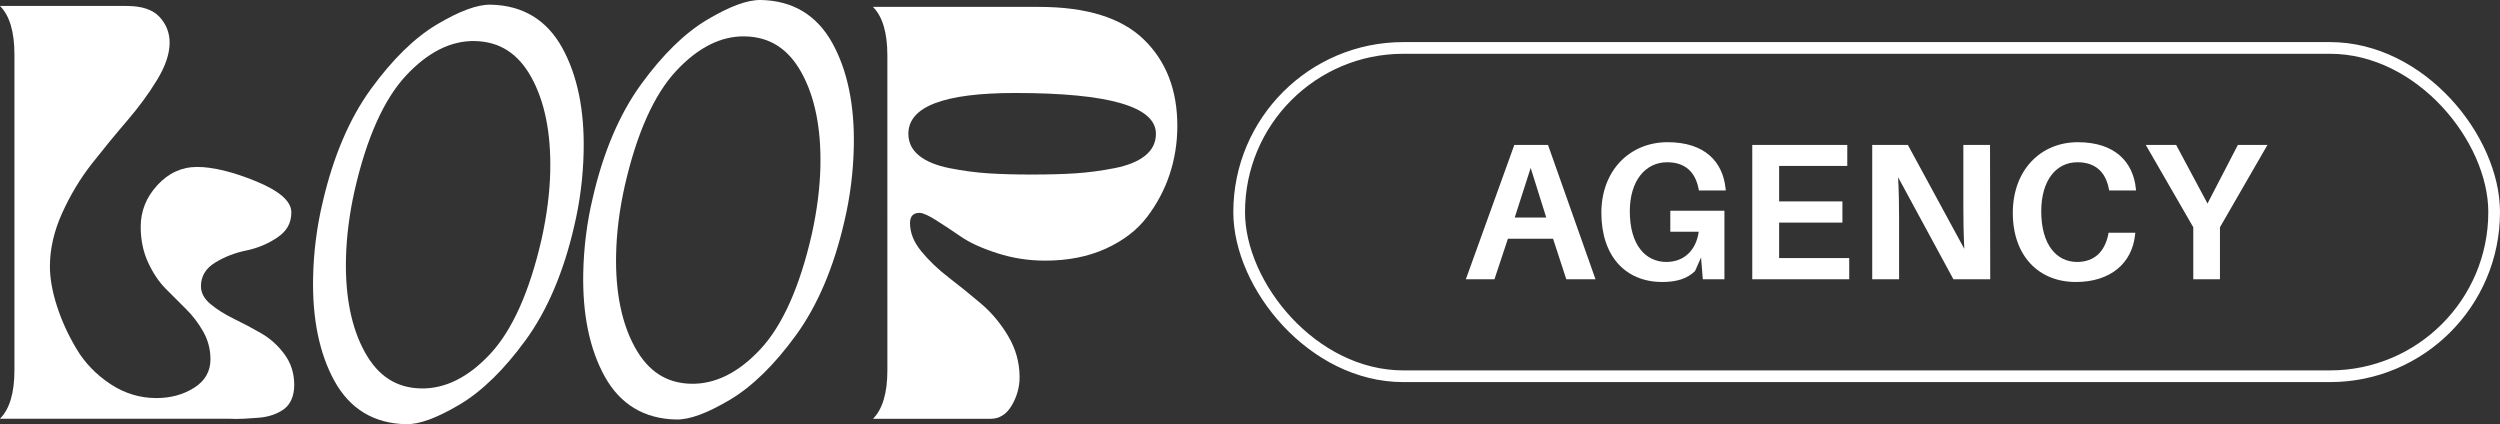
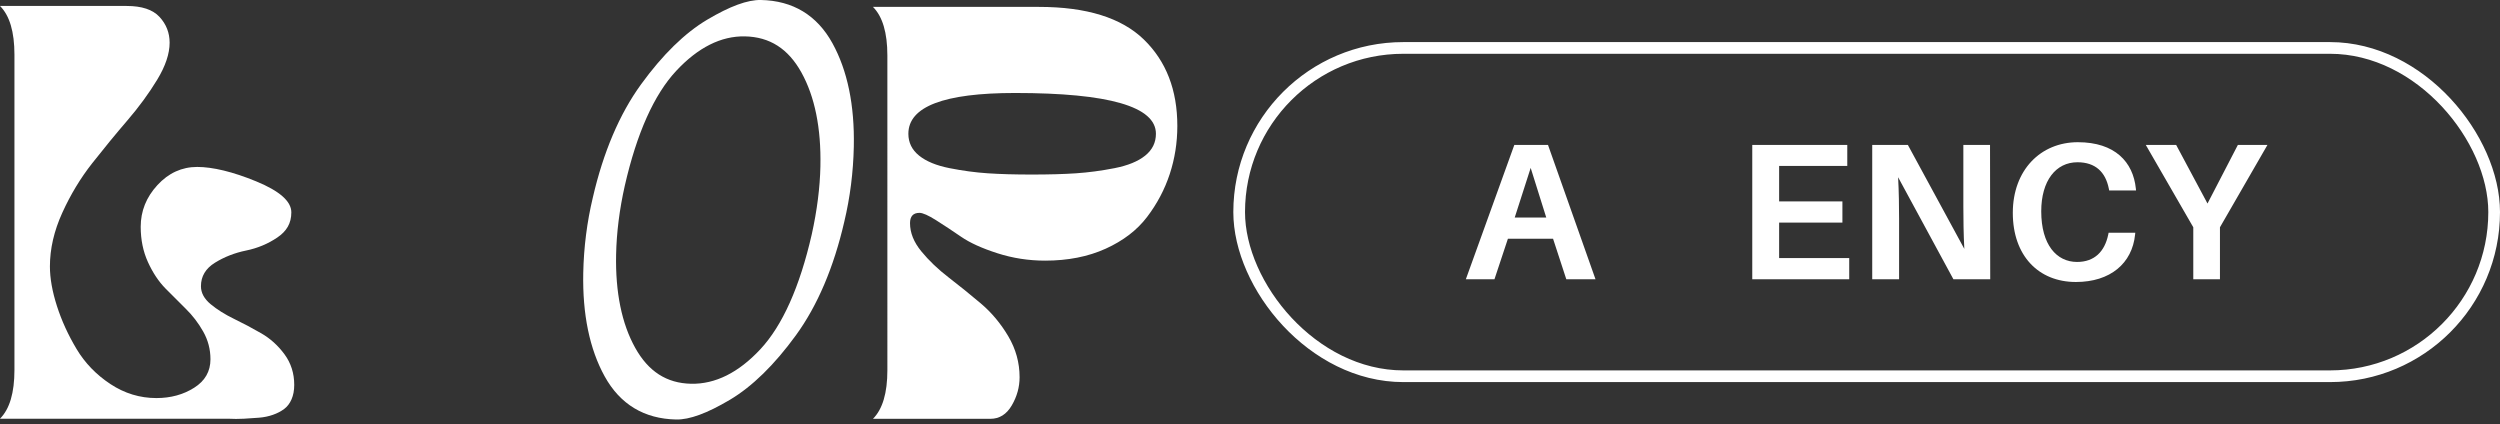
<svg xmlns="http://www.w3.org/2000/svg" id="Calque_2" viewBox="0 0 2137.66 362.71">
  <rect x="0" y="0" width="2137.66" height="362.71" fill="#333333" stroke="none" />
  <defs>
    <style>.cls-1{fill:none;stroke:#fff;stroke-miterlimit:10;stroke-width:10px;}.cls-2{fill:#fff;stroke-width:0px;}</style>
  </defs>
  <g id="Calque_1-2">
    <path class="cls-2" d="m0,358c8.24-8.23,12.35-22.11,12.35-41.64V46.74C12.35,27.21,8.24,13.34,0,5.1h108.34c12.94,0,22.29,3.12,28.05,9.35,5.76,6.24,8.65,13.59,8.65,22.06,0,9.41-3.53,19.94-10.59,31.59-7.05,11.64-15.58,23.29-25.59,34.94-10,11.64-20,23.82-30,36.52-10,12.71-18.53,26.82-25.59,42.35-7.06,15.53-10.59,30.82-10.59,45.88,0,10.12,2,21.41,6,33.88,4,12.47,9.59,24.7,16.76,36.7,7.18,12,16.82,22,28.94,30,12.12,8,25.23,12,39.35,12,12.23,0,23-2.94,32.29-8.82,9.3-5.88,13.94-14,13.94-24.35,0-8.47-2.06-16.35-6.18-23.65-4.12-7.29-9.06-13.76-14.82-19.41-5.76-5.65-11.58-11.47-17.47-17.47-5.88-6-10.88-13.53-15-22.59-4.12-9.06-6.18-19.12-6.18-30.17,0-13.41,4.76-25.29,14.29-35.64,9.53-10.35,20.88-15.53,34.05-15.53s30.47,4.12,50.46,12.35c20,8.24,30,17.06,30,26.47s-4,16.12-12,21.53c-8,5.41-16.88,9.12-26.64,11.12-9.77,2-18.65,5.47-26.64,10.41-8,4.94-12,11.64-12,20.12,0,5.64,2.76,10.76,8.29,15.35,5.53,4.59,12.18,8.76,19.94,12.53,7.77,3.76,15.53,7.88,23.29,12.35,7.77,4.47,14.41,10.47,19.94,18,5.53,7.53,8.3,16.23,8.3,26.12,0,4.71-.77,8.82-2.3,12.35-1.53,3.53-3.65,6.29-6.35,8.29s-5.88,3.65-9.53,4.94-7.59,2.12-11.82,2.47-8.58.65-13.05.88c-4.47.24-8.94.24-13.41,0H0Z" />
    <path class="cls-2" d="m888.36,5.9c40.62,0,70.5,9.28,89.63,27.82,19.14,18.55,28.7,43.2,28.7,73.97,0,14.32-2.17,28.06-6.51,41.21-4.34,13.15-10.8,25.36-19.37,36.63-8.57,11.27-20.37,20.31-35.39,27.12-15.03,6.81-32.29,10.21-51.78,10.21-14.09,0-27.71-2.11-40.86-6.34-13.15-4.23-23.48-8.92-30.99-14.09-7.51-5.17-14.62-9.86-21.31-14.09-6.69-4.23-11.45-6.34-14.26-6.34-5.4,0-8.1,2.93-8.1,8.81,0,8.22,3.23,16.26,9.69,24.12,6.45,7.87,14.26,15.32,23.42,22.37s18.31,14.44,27.47,22.19c9.15,7.75,16.96,17.08,23.42,28,6.46,10.92,9.69,22.6,9.69,35.04,0,8.46-2.23,16.5-6.69,24.13s-10.56,11.45-18.31,11.45h-100.38c8.22-8.22,12.33-22.07,12.33-41.56V47.46c0-19.49-4.11-33.34-12.33-41.56h141.94Zm-111.65,108.48c0,7.51,3.05,13.74,9.16,18.67,6.1,4.93,14.79,8.51,26.06,10.74,11.27,2.23,22.19,3.7,32.75,4.4,10.57.71,23.13,1.06,37.69,1.06s27.12-.35,37.69-1.06,21.54-2.17,32.93-4.4c11.39-2.23,20.13-5.81,26.24-10.74,6.1-4.93,9.16-11.15,9.16-18.67,0-23.25-40.15-34.87-120.45-34.87-60.81,0-91.22,11.62-91.22,34.87Z" />
    <path class="cls-2" d="m711.78,36.94C698.57,13,678,.57,650.66,0c-11.43-.24-26.48,5.28-46,16.86-19.09,11.34-38.1,29.92-56.49,55.23-18.41,25.32-32.31,57.98-41.31,97.04-4.95,20.72-7.69,42.3-8.14,64.16-.73,35.42,5.42,65.19,18.28,88.48,13.21,23.94,33.78,36.36,61.12,36.93,11.44.24,26.49-5.28,46-16.86,19.08-11.33,38.09-29.91,56.49-55.23,18.4-25.31,32.3-57.97,41.31-97.04,4.95-20.74,7.69-42.32,8.14-64.16.73-35.41-5.42-65.17-18.28-88.47Zm-10.27,105.14c-.38,18.23-2.87,37.88-7.42,58.37-10.26,44.87-25.05,77.91-43.95,98.2-18.64,19.99-38.56,29.91-59.21,29.49-20.91-.43-36.55-10.5-47.83-30.79-11.48-20.63-16.96-47.45-16.29-79.69.39-18.9,2.89-38.71,7.43-58.87,10.25-44.87,25.04-77.91,43.95-98.19,18.63-20,38.41-29.92,58.79-29.5,21.18.44,36.96,10.51,48.24,30.8,11.48,20.65,16.96,47.64,16.28,80.2Z" />
-     <path class="cls-2" d="m480.78,40.94c-13.22-23.94-33.78-36.37-61.12-36.93-11.43-.24-26.48,5.28-46,16.86-19.09,11.34-38.1,29.92-56.49,55.23-18.41,25.32-32.31,57.98-41.31,97.04-4.95,20.72-7.69,42.3-8.14,64.16-.73,35.42,5.42,65.19,18.28,88.48,13.21,23.94,33.78,36.36,61.12,36.93,11.44.24,26.49-5.28,46-16.86,19.08-11.33,38.09-29.91,56.49-55.23,18.4-25.31,32.3-57.97,41.31-97.04,4.95-20.74,7.69-42.32,8.14-64.16.73-35.41-5.42-65.17-18.28-88.47Zm-10.27,105.14c-.38,18.23-2.87,37.88-7.42,58.37-10.26,44.87-25.05,77.91-43.95,98.2-18.64,19.99-38.56,29.91-59.21,29.49-20.91-.43-36.55-10.5-47.83-30.79-11.48-20.63-16.96-47.45-16.29-79.69.39-18.9,2.89-38.71,7.43-58.87,10.25-44.87,25.04-77.91,43.95-98.19,18.63-20,38.41-29.92,58.79-29.5,21.18.44,36.96,10.51,48.24,30.8,11.48,20.65,16.96,47.64,16.28,80.2Z" />
    <path class="cls-2" d="m1289.35,204.16l-11.49,34.63h-24.47l41.45-114.87h28.8l40.62,114.87h-24.97l-11.32-34.63h-38.62Zm5.83-18.14h26.97l-13.32-42.45-13.65,42.45Z" />
-     <path class="cls-2" d="m1474.49,180.19v58.6h-18.48l-1.5-18.64-5.16,11.65c-6.49,6.32-15.32,9.32-27.97,9.32-31.96,0-52.11-22.64-52.11-59.1s24.47-60.43,56.6-60.43,47.28,16.98,49.61,39.62l.17,1.67h-22.97l-.33-1.67c-2.83-14.15-11.49-22.47-26.8-22.47-18.65,0-31.96,15.81-31.96,41.95,0,28.64,13.32,43.29,31.3,43.29,14.82,0,25.31-9.66,27.64-25.81h-24.31v-17.98h46.28Z" />
    <path class="cls-2" d="m1581.21,238.79h-82.91v-114.87h81.24v17.98h-58.27v30.3h54.11v18.15h-54.11v30.3h59.93v18.15Z" />
    <path class="cls-2" d="m1670.29,238.79l-47.28-87.24c.67,12.49.83,25.64.83,35.29v51.94h-22.97v-114.87h30.47l48.28,88.9c-.67-12.32-.83-26.3-.83-36.13v-52.78h22.81l.17,114.87h-31.46Z" />
    <path class="cls-2" d="m1826.29,161.21l.17,1.67h-22.97l-.33-1.67c-2.83-14.15-11.49-22.47-26.8-22.47-18.48,0-30.97,15.81-30.97,41.95,0,28.64,13.15,43.29,30.63,43.29,14.98,0,23.64-8.99,26.64-23.31l.33-1.67h22.81l-.17,1.67c-2.5,24.47-21.14,40.45-50.61,40.45-31.96,0-53.94-22.47-53.94-59.1s23.81-60.43,55.6-60.43,47.28,16.98,49.61,39.62Z" />
    <path class="cls-2" d="m1898.21,238.79h-22.81v-44.45l-40.62-70.42h25.97l26.8,50.11,25.97-50.11h25.3l-40.62,70.42v44.45Z" />
    <rect class="cls-1" x="1059.57" y="40.99" width="1073.09" height="280.72" rx="140.36" ry="140.36" />
  </g>
</svg>